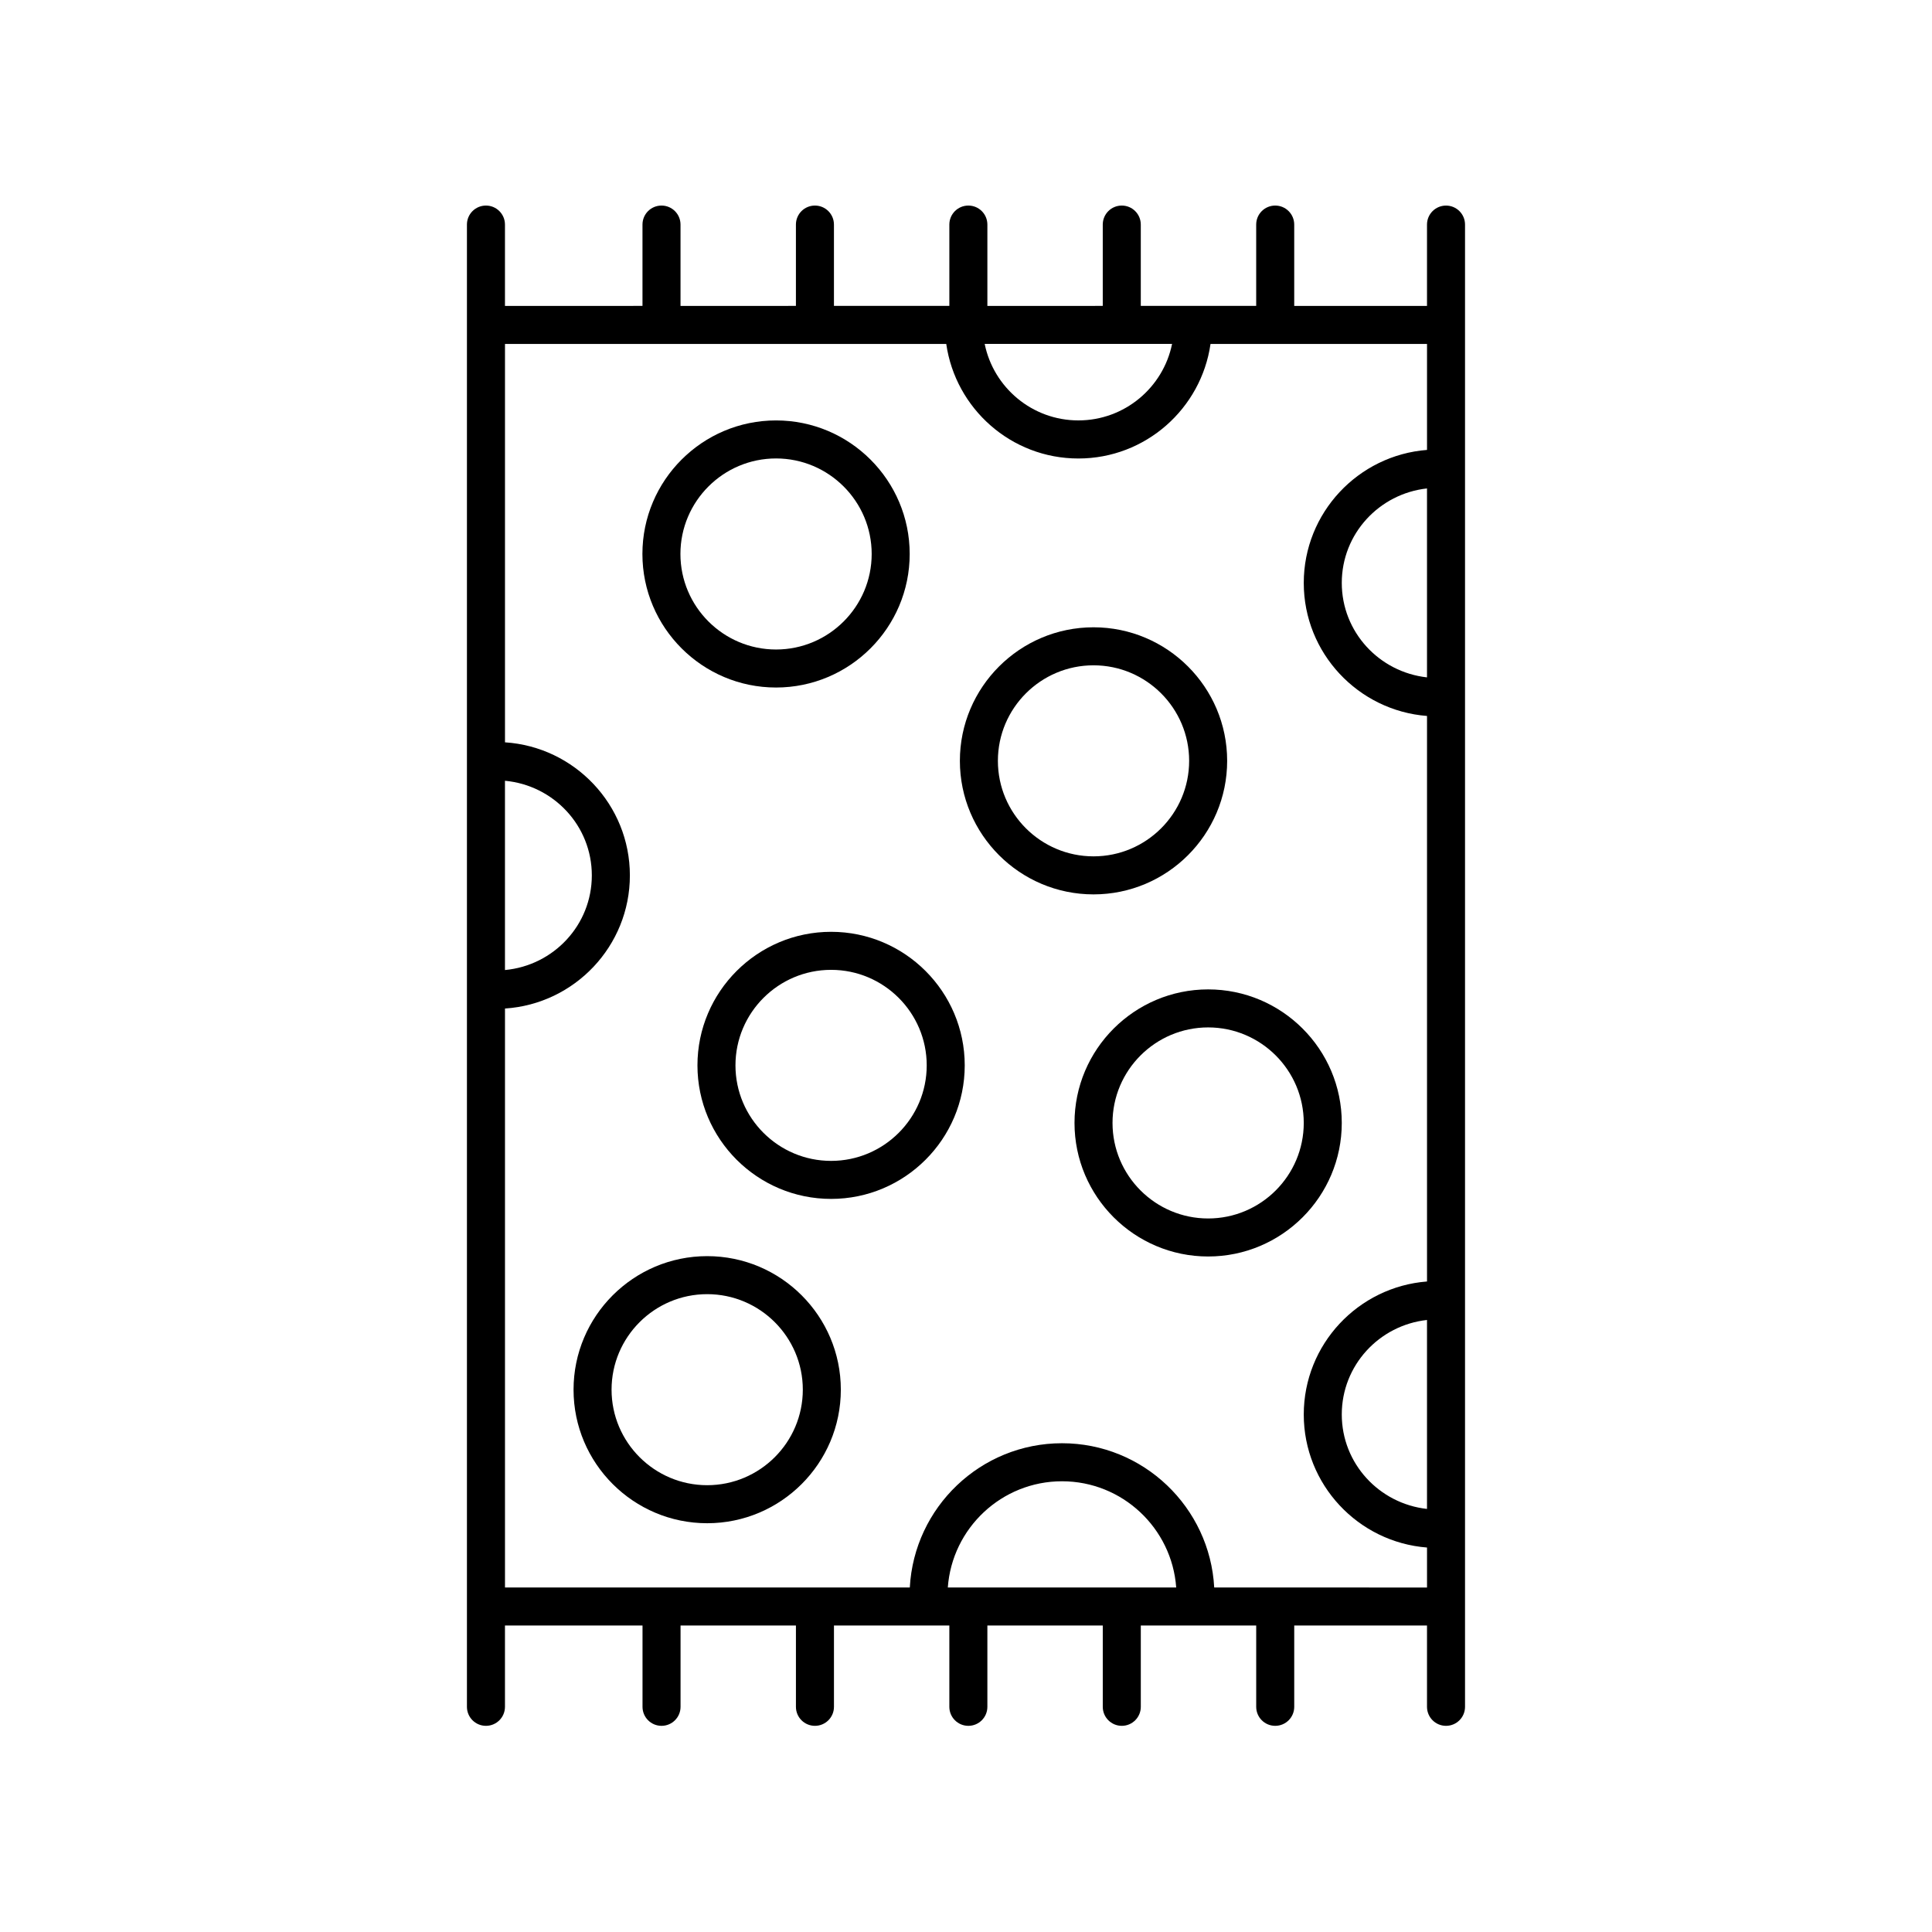
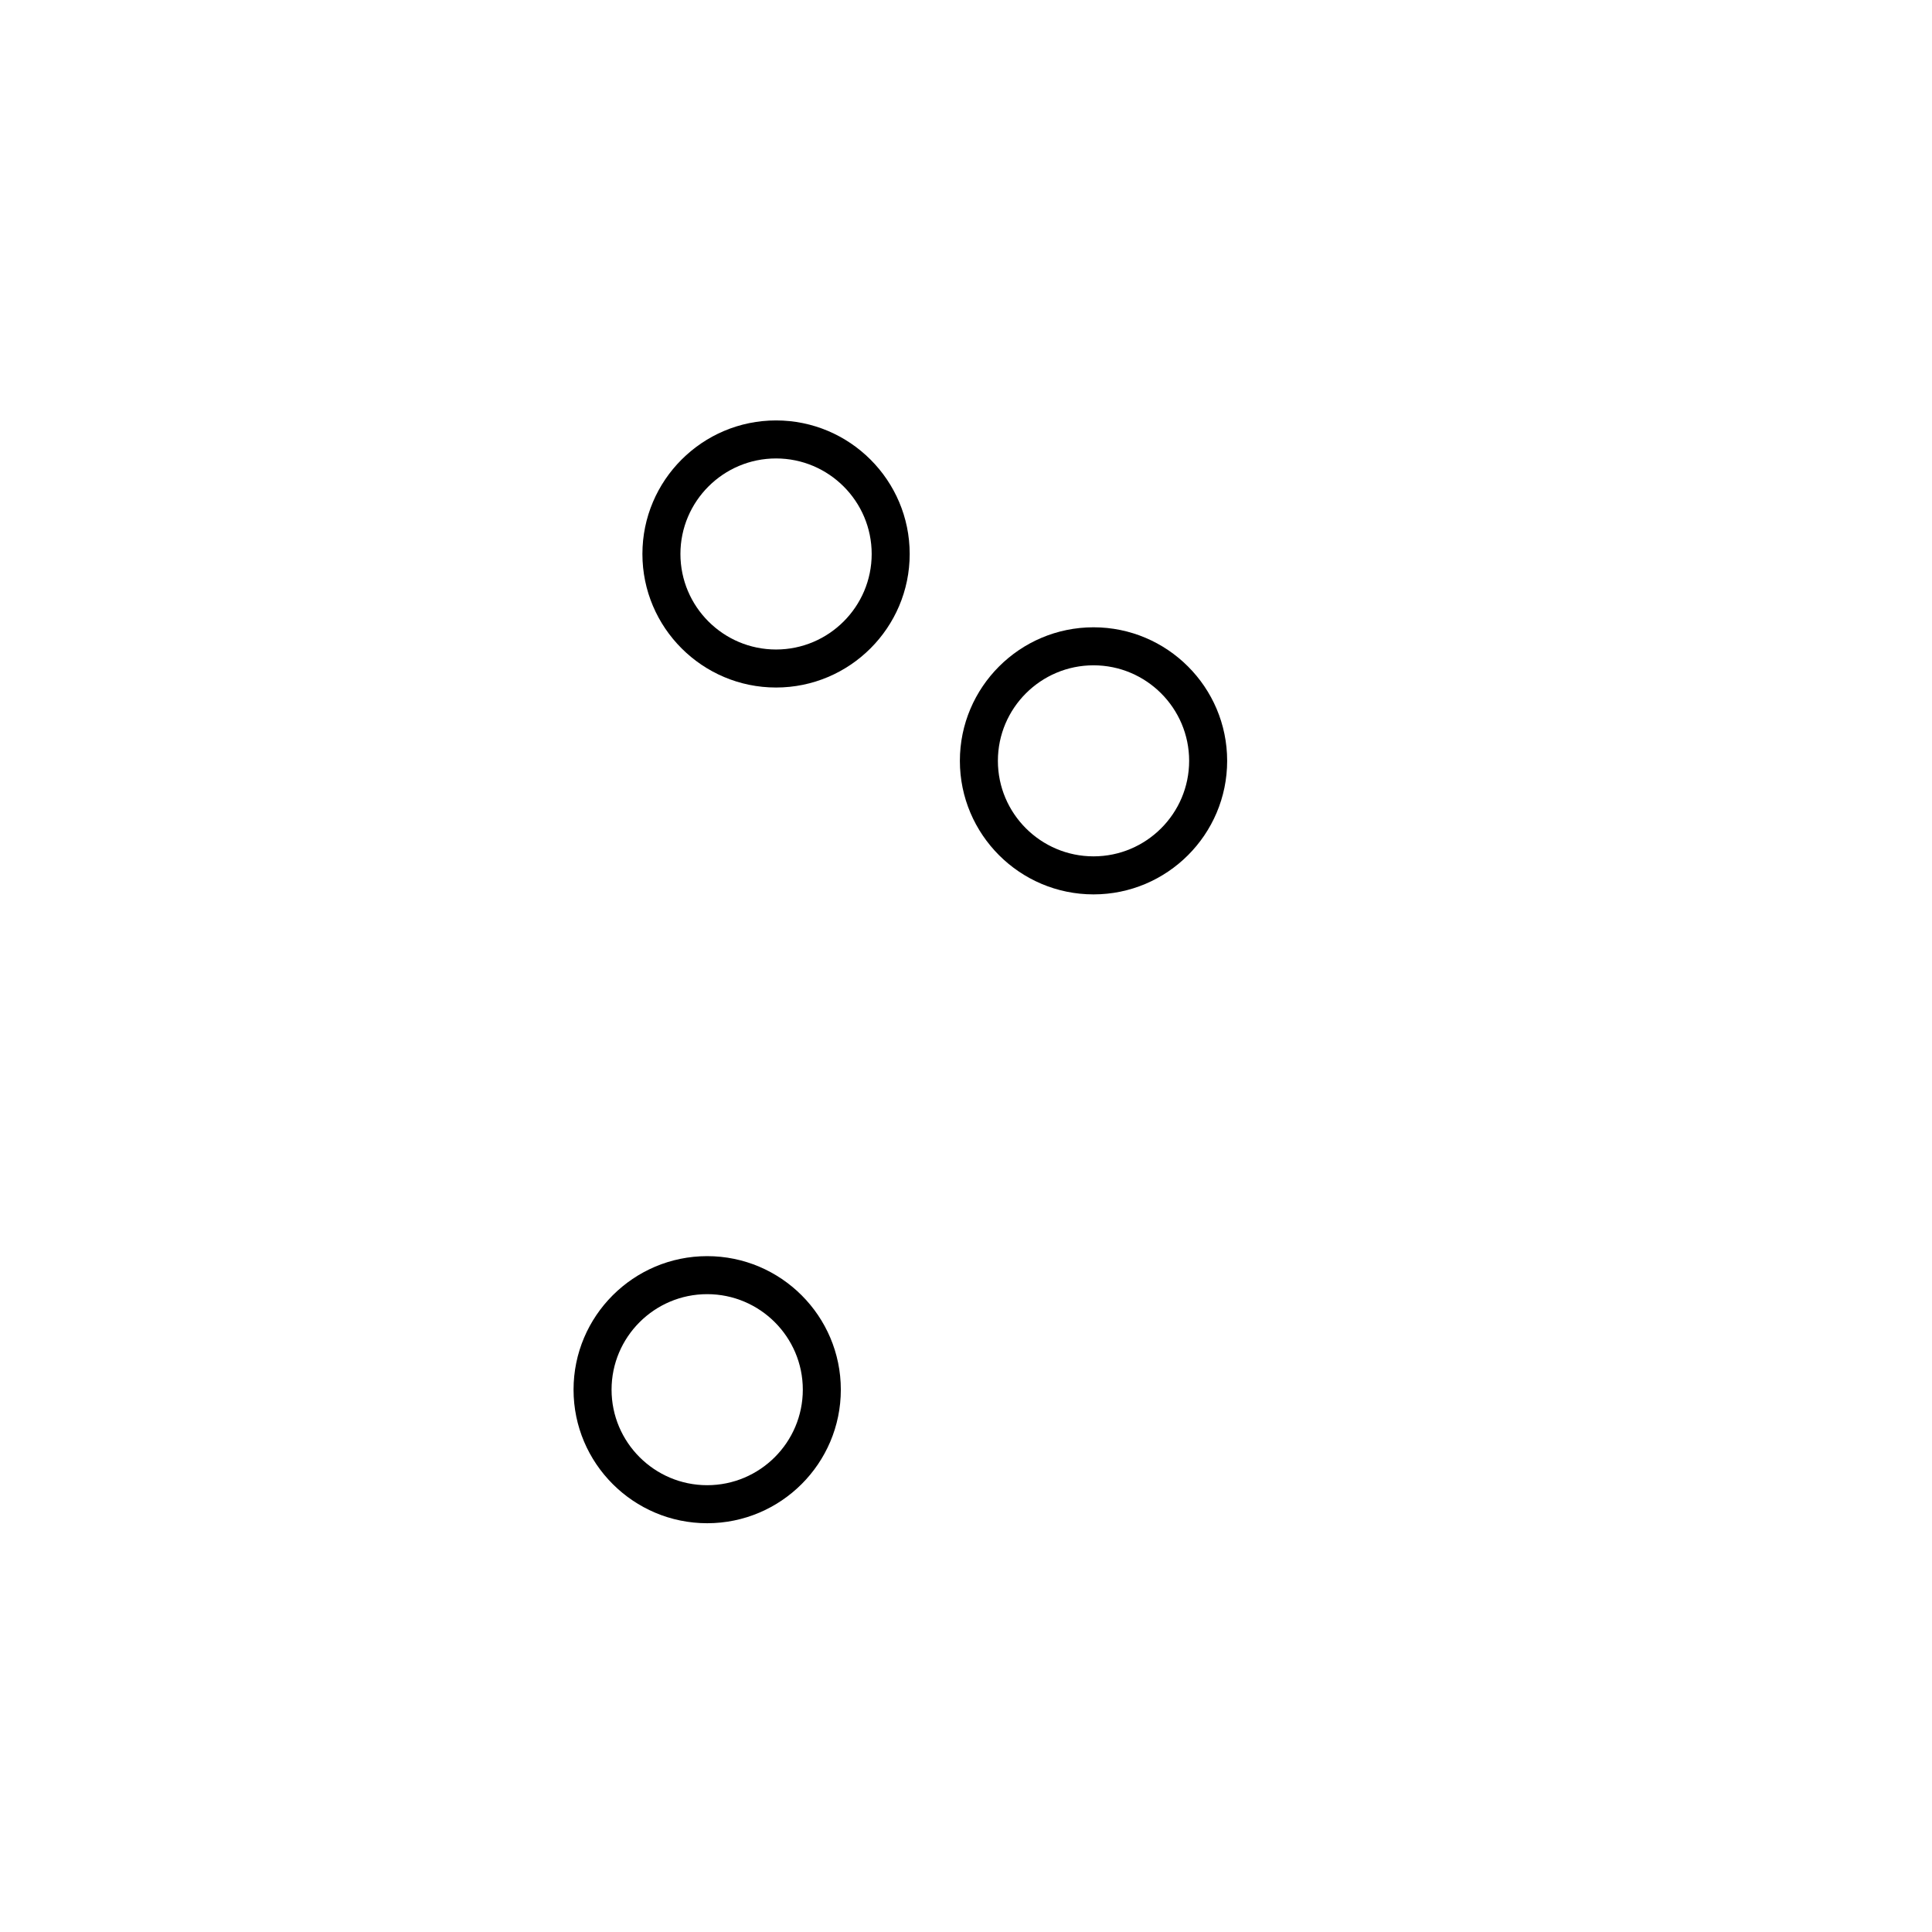
<svg xmlns="http://www.w3.org/2000/svg" fill="#000000" width="800px" height="800px" version="1.1" viewBox="144 144 512 512">
  <g>
-     <path d="m527.21 198.48c-2.785 0-5.039 2.254-5.039 5.039v21.551h-35.188v-21.555c0-2.781-2.254-5.039-5.039-5.039-2.785 0-5.039 2.254-5.039 5.039v21.551h-30.582v-21.551c0-2.781-2.254-5.039-5.039-5.039s-5.039 2.254-5.039 5.039v21.551l-30.578 0.004v-21.555c0-2.781-2.254-5.039-5.039-5.039s-5.039 2.254-5.039 5.039v21.551h-30.582v-21.551c0-2.781-2.254-5.039-5.039-5.039s-5.039 2.254-5.039 5.039v21.551l-30.582 0.004v-21.555c0-2.781-2.254-5.039-5.039-5.039s-5.039 2.254-5.039 5.039v21.551l-36.445 0.004v-21.555c0-2.781-2.254-5.039-5.039-5.039s-5.039 2.254-5.039 5.039v392.81c0 2.781 2.254 5.039 5.039 5.039s5.039-2.254 5.039-5.039v-21.551h36.453v21.551c0 2.781 2.254 5.039 5.039 5.039s5.039-2.254 5.039-5.039v-21.551h30.578v21.551c0 2.781 2.254 5.039 5.039 5.039s5.039-2.254 5.039-5.039v-21.551h30.578v21.551c0 2.781 2.254 5.039 5.039 5.039s5.039-2.254 5.039-5.039v-21.551h30.582v21.551c0 2.781 2.254 5.039 5.039 5.039 2.785 0 5.039-2.254 5.039-5.039v-21.551h30.582v21.551c0 2.781 2.254 5.039 5.039 5.039 2.785 0 5.039-2.254 5.039-5.039v-21.551h35.184v21.551c0 2.781 2.254 5.039 5.039 5.039 2.785 0 5.039-2.254 5.039-5.039v-392.81c0-2.781-2.254-5.035-5.039-5.035zm-5.039 125.03c-12.664-1.395-22.586-12.02-22.586-25.035s9.922-23.645 22.586-25.035zm0 220.37c-12.664-1.395-22.586-12.02-22.586-25.035s9.922-23.645 22.586-25.039zm-67.559-308.74c-2.344 11.551-12.586 20.273-24.832 20.273s-22.484-8.723-24.828-20.273zm-176.79 115.77c12.875 1.191 23.02 11.914 23.02 25.078s-10.145 23.891-23.02 25.082zm117.36 213.79c1.133-15.707 14.254-28.148 30.262-28.148 16.008 0 29.129 12.441 30.262 28.148zm70.598 0c-1.148-21.266-18.773-38.227-40.336-38.227s-39.188 16.961-40.336 38.227h-107.28v-153.43c18.445-1.203 33.098-16.543 33.098-35.273s-14.652-34.07-33.098-35.273v-105.57h116.94c2.461 17.129 17.199 30.352 35.012 30.352 17.816 0 32.559-13.223 35.02-30.352h57.375v28.078c-18.246 1.414-32.664 16.668-32.664 35.254 0 18.582 14.418 33.836 32.664 35.25v149.87c-18.246 1.414-32.664 16.668-32.664 35.254 0 18.582 14.418 33.836 32.664 35.25v10.598z" />
    <path d="m349.66 326.2c19.531 0 35.418-15.875 35.418-35.391s-15.887-35.391-35.418-35.391c-19.527 0-35.414 15.875-35.414 35.391s15.887 35.391 35.414 35.391zm0-60.707c13.973 0 25.344 11.359 25.344 25.316 0 13.957-11.371 25.316-25.344 25.316s-25.34-11.359-25.34-25.316c0.004-13.957 11.367-25.316 25.34-25.316z" />
    <path d="m469.21 345.63c0-19.516-15.887-35.391-35.414-35.391-19.531 0-35.418 15.875-35.418 35.391 0 19.512 15.887 35.391 35.418 35.391 19.527 0 35.414-15.879 35.414-35.391zm-60.758 0c0-13.957 11.371-25.316 25.344-25.316 13.973 0 25.34 11.359 25.34 25.316 0 13.957-11.367 25.312-25.34 25.312-13.973 0-25.344-11.355-25.344-25.312z" />
-     <path d="m464.17 406.2c-19.527 0-35.414 15.875-35.414 35.391s15.887 35.391 35.414 35.391 35.414-15.875 35.414-35.391-15.887-35.391-35.414-35.391zm0 60.707c-13.973 0-25.34-11.359-25.34-25.316s11.367-25.316 25.34-25.316 25.34 11.359 25.34 25.316c-0.004 13.961-11.367 25.316-25.34 25.316z" />
-     <path d="m364.25 390.94c-19.531 0-35.418 15.875-35.418 35.391 0 19.512 15.887 35.391 35.418 35.391 19.527 0 35.414-15.875 35.414-35.391 0-19.512-15.887-35.391-35.414-35.391zm0 60.707c-13.973 0-25.344-11.355-25.344-25.312 0-13.957 11.371-25.316 25.344-25.316s25.34 11.359 25.34 25.316c0 13.957-11.367 25.312-25.34 25.312z" />
    <path d="m331.41 476.89c-19.527 0-35.414 15.875-35.414 35.391s15.887 35.391 35.414 35.391c19.531 0 35.418-15.875 35.418-35.391s-15.887-35.391-35.418-35.391zm0 60.703c-13.973 0-25.34-11.359-25.34-25.316 0-13.957 11.367-25.312 25.34-25.312s25.344 11.355 25.344 25.312c-0.004 13.961-11.371 25.316-25.344 25.316z" />
  </g>
</svg>